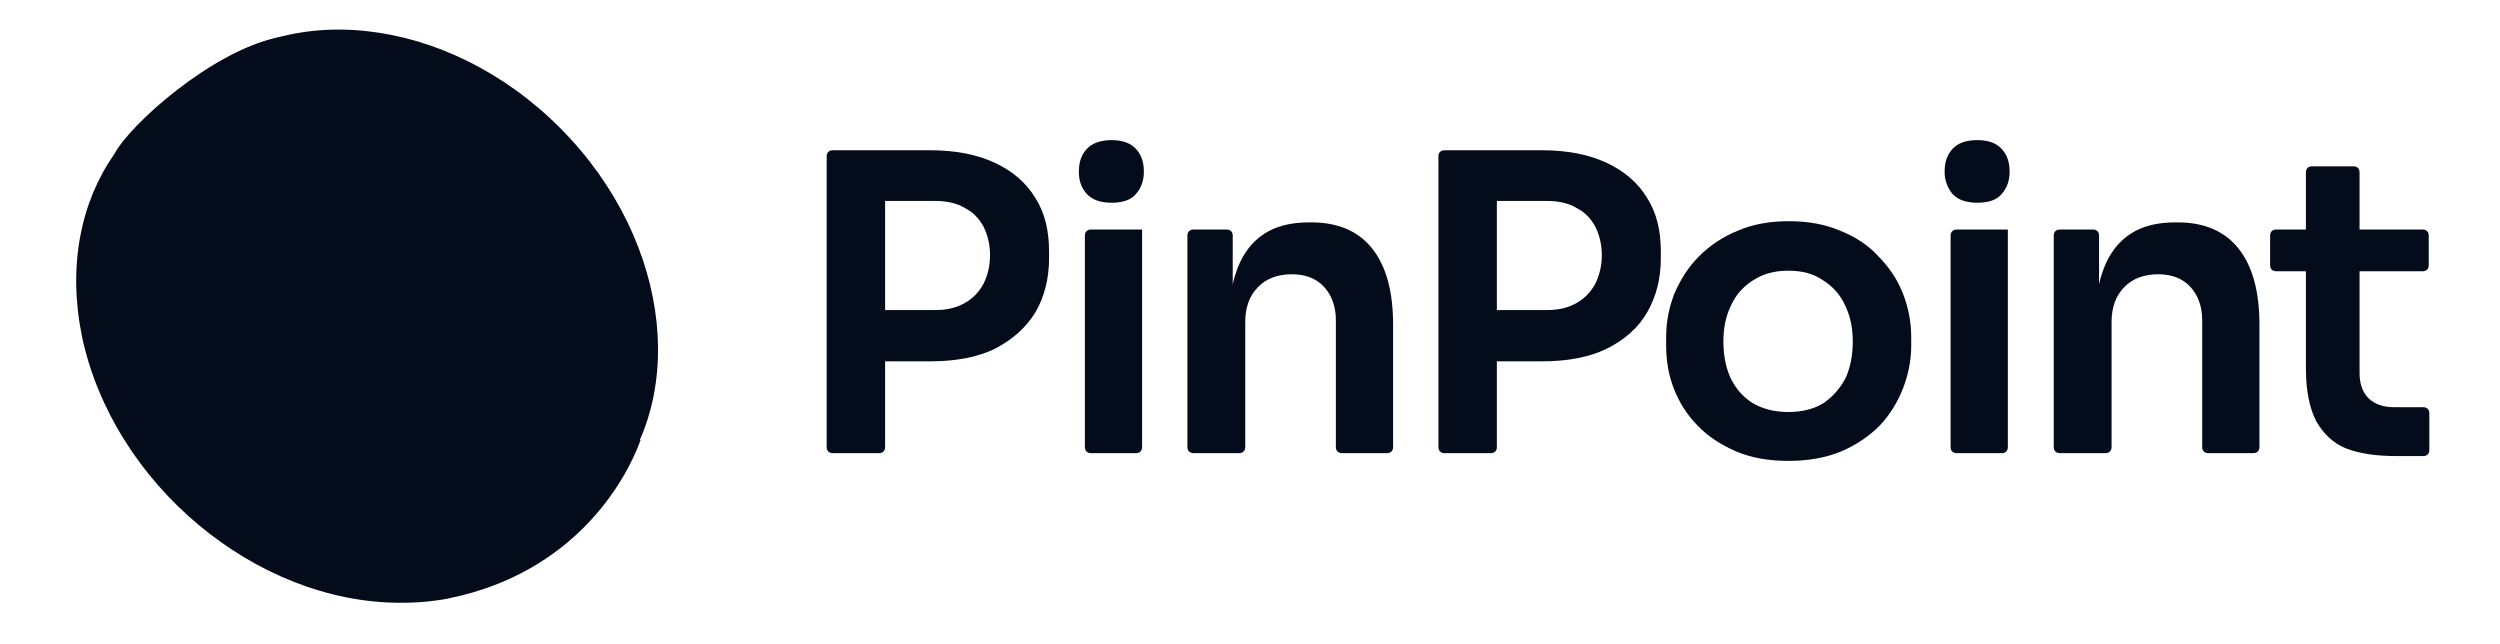
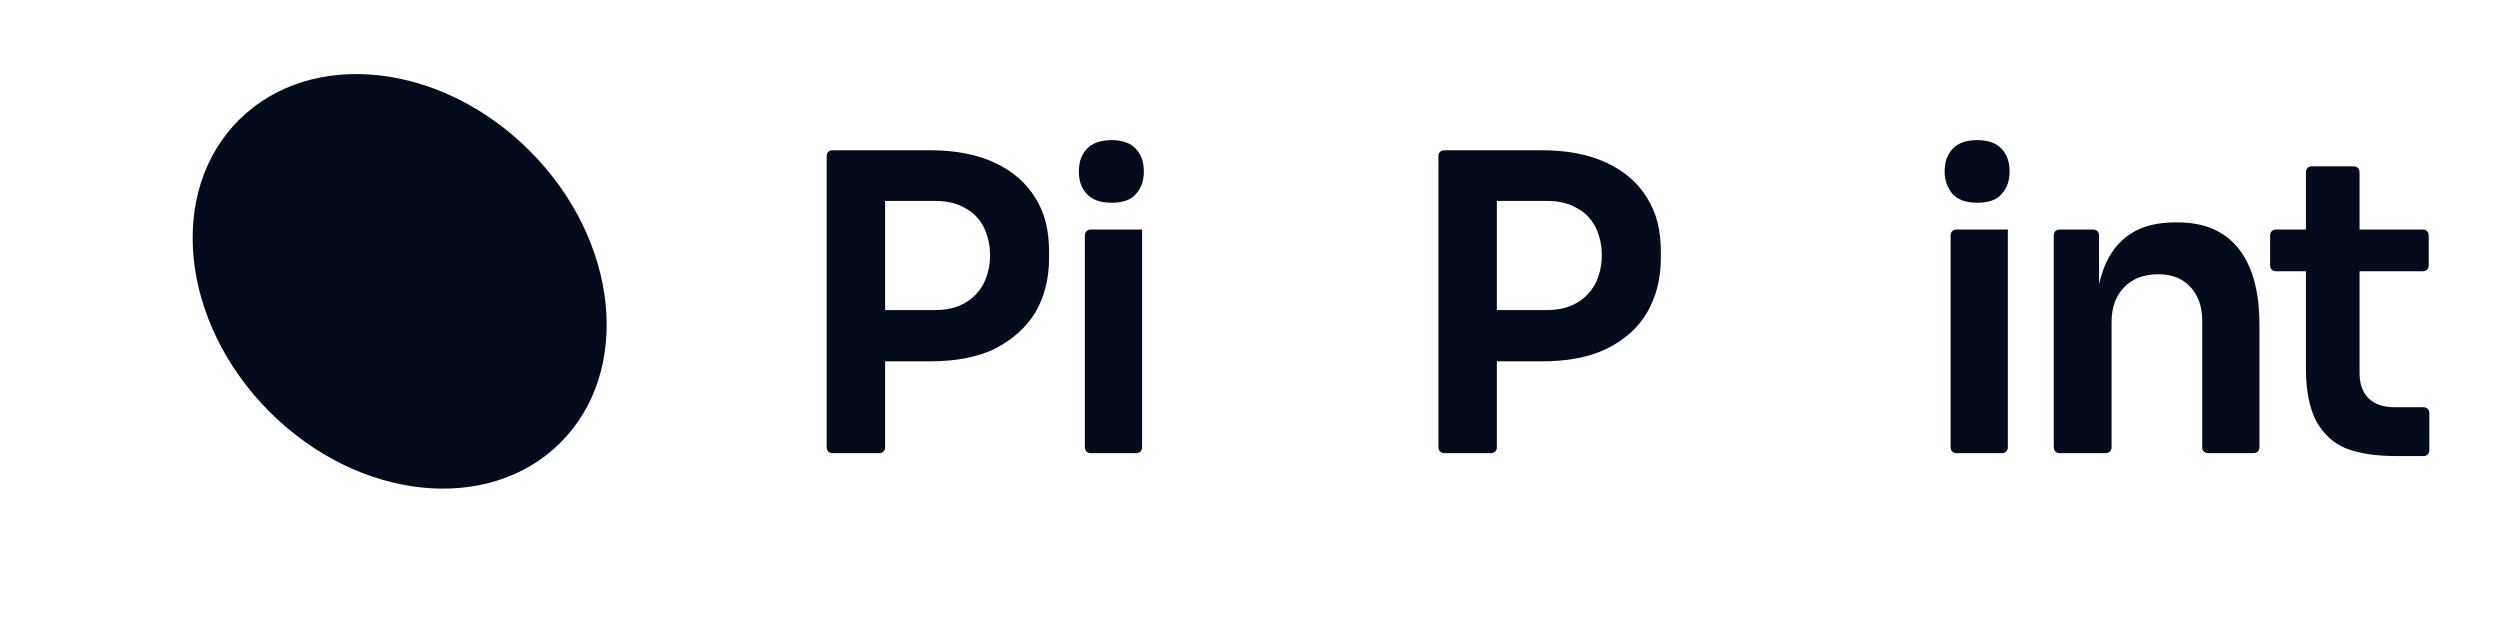
<svg xmlns="http://www.w3.org/2000/svg" width="132" height="34" viewBox="0 0 132 34" fill="none">
-   <path d="M6.026 8.152C6.845 6.578 11.189 2.706 14.652 1.982C16.226 1.636 16.793 2.517 16.856 3.777C23.908 4.595 30.519 10.545 32.03 17.754C32.439 19.706 32.439 21.564 32.093 23.264L33.824 23.232C33.006 25.499 30.267 30.221 23.782 31.575C23.53 31.638 23.278 31.669 23.058 31.701C22.428 31.795 21.798 31.826 21.137 31.826C13.487 31.826 5.963 25.53 4.326 17.754C3.571 14.039 4.263 10.671 6.026 8.152Z" fill="#040B1B" />
-   <path d="M31.622 26.391C36.473 21.579 35.572 12.805 29.61 6.793C23.647 0.781 14.88 -0.191 10.029 4.62C5.177 9.432 6.078 18.206 12.041 24.218C18.004 30.23 26.77 31.203 31.622 26.391Z" fill="#040B1B" />
  <path d="M29.579 23.385C33.39 19.598 32.684 12.709 28.002 7.998C23.321 3.287 16.436 2.538 12.625 6.325C8.815 10.112 9.521 17.001 14.203 21.712C18.884 26.423 25.769 27.172 29.579 23.385Z" fill="#040B1B" />
  <path d="M27.896 20.397C30.524 17.475 29.731 12.477 26.124 9.232C22.518 5.988 17.463 5.727 14.835 8.648C12.207 11.569 13.001 16.568 16.607 19.812C20.214 23.056 25.268 23.318 27.896 20.397Z" fill="#040B1B" />
-   <path d="M26.198 17.696C27.776 15.752 27.119 12.604 24.73 10.664C22.341 8.724 19.125 8.727 17.547 10.671C15.969 12.614 16.626 15.762 19.015 17.703C21.404 19.643 24.62 19.64 26.198 17.696Z" fill="#040B1B" />
  <path d="M23.997 15.913C24.776 14.954 24.455 13.405 23.28 12.451C22.106 11.497 20.523 11.501 19.745 12.46C18.967 13.418 19.288 14.968 20.462 15.921C21.637 16.875 23.219 16.871 23.997 15.913Z" fill="#040B1B" />
  <path d="M57.281 23.612C57.281 23.801 57.407 23.927 57.596 23.927H59.989C60.178 23.927 60.303 23.801 60.303 23.612V12.121H57.596C57.407 12.121 57.281 12.247 57.281 12.436V23.612Z" fill="#040B1B" />
  <path d="M57.374 10.232C57.657 10.547 58.098 10.704 58.696 10.704C59.294 10.704 59.735 10.547 59.987 10.232C60.27 9.917 60.396 9.508 60.396 9.067C60.396 8.563 60.27 8.185 59.987 7.871C59.704 7.556 59.263 7.398 58.696 7.398C58.13 7.398 57.657 7.556 57.374 7.871C57.091 8.185 56.965 8.563 56.965 9.067C56.965 9.539 57.091 9.917 57.374 10.232Z" fill="#040B1B" />
  <path fill-rule="evenodd" clip-rule="evenodd" d="M52.526 18.417C51.613 18.858 50.48 19.078 49.126 19.078H46.734V23.611C46.734 23.8 46.608 23.926 46.419 23.926H43.963C43.774 23.926 43.648 23.8 43.648 23.611V8.248C43.648 8.06 43.774 7.934 43.963 7.934H46.419C46.45 7.934 46.482 7.934 46.513 7.934C46.545 7.934 46.576 7.934 46.608 7.934H49.126C50.448 7.934 51.582 8.154 52.526 8.595C53.471 9.035 54.195 9.665 54.667 10.452C55.171 11.239 55.391 12.184 55.391 13.285V13.632C55.391 14.734 55.139 15.678 54.667 16.497C54.163 17.315 53.439 17.945 52.526 18.417ZM50.952 10.987C50.543 10.735 50.008 10.61 49.378 10.61H46.734V16.371H49.378C50.008 16.371 50.511 16.245 50.952 15.993C51.393 15.741 51.708 15.395 51.928 14.985C52.148 14.545 52.274 14.041 52.274 13.474C52.274 12.908 52.148 12.404 51.928 11.963C51.708 11.554 51.393 11.208 50.952 10.987Z" fill="#040B1B" />
-   <path d="M63.01 23.925C62.821 23.925 62.695 23.8 62.695 23.611V12.435C62.695 12.246 62.821 12.12 63.01 12.12H64.773C64.962 12.12 65.088 12.246 65.088 12.435V15.016C65.151 14.701 65.245 14.418 65.34 14.166C65.655 13.348 66.127 12.75 66.756 12.34C67.386 11.931 68.173 11.742 69.118 11.742H69.243C70.66 11.742 71.731 12.214 72.455 13.127C73.179 14.04 73.556 15.363 73.556 17.157V23.611C73.556 23.8 73.43 23.925 73.242 23.925H70.849C70.66 23.925 70.534 23.8 70.534 23.611V16.905C70.534 16.181 70.314 15.583 69.905 15.142C69.495 14.701 68.929 14.481 68.205 14.481C67.481 14.481 66.851 14.701 66.41 15.174C65.969 15.614 65.749 16.244 65.749 17V23.611C65.749 23.8 65.623 23.925 65.434 23.925H63.01Z" fill="#040B1B" />
  <path fill-rule="evenodd" clip-rule="evenodd" d="M84.827 18.417C83.914 18.858 82.781 19.078 81.427 19.078H79.034V23.611C79.034 23.8 78.909 23.926 78.72 23.926H76.264C76.075 23.926 75.949 23.8 75.949 23.611V8.248C75.949 8.06 76.075 7.934 76.264 7.934H78.72C78.751 7.934 78.783 7.934 78.814 7.934C78.846 7.934 78.877 7.934 78.909 7.934H81.427C82.749 7.934 83.883 8.154 84.827 8.595C85.772 9.035 86.496 9.665 86.968 10.452C87.472 11.239 87.692 12.184 87.692 13.285V13.632C87.692 14.734 87.44 15.678 86.968 16.497C86.496 17.315 85.772 17.945 84.827 18.417ZM83.253 10.987C82.844 10.735 82.308 10.61 81.679 10.61H79.034V16.371H81.679C82.308 16.371 82.812 16.245 83.253 15.993C83.694 15.741 84.008 15.395 84.229 14.985C84.449 14.545 84.575 14.041 84.575 13.474C84.575 12.908 84.449 12.404 84.229 11.963C84.008 11.554 83.694 11.208 83.253 10.987Z" fill="#040B1B" />
-   <path fill-rule="evenodd" clip-rule="evenodd" d="M94.426 24.335C93.388 24.335 92.475 24.178 91.656 23.831C90.869 23.485 90.176 23.044 89.641 22.478C89.075 21.911 88.665 21.25 88.382 20.526C88.099 19.802 87.973 19.046 87.973 18.259V17.787C87.973 16.969 88.13 16.213 88.413 15.489C88.728 14.765 89.138 14.104 89.704 13.537C90.271 12.97 90.963 12.498 91.751 12.183C92.537 11.837 93.451 11.68 94.458 11.68C95.465 11.68 96.347 11.837 97.165 12.183C97.952 12.498 98.645 12.939 99.18 13.537C99.747 14.104 100.187 14.765 100.471 15.489C100.754 16.213 100.912 16.969 100.912 17.787V18.259C100.912 19.046 100.754 19.802 100.471 20.526C100.187 21.25 99.778 21.911 99.243 22.478C98.676 23.044 98.015 23.485 97.228 23.831C96.378 24.178 95.465 24.335 94.426 24.335ZM94.426 21.754C95.15 21.754 95.78 21.596 96.284 21.282C96.788 20.935 97.165 20.494 97.449 19.959C97.701 19.393 97.826 18.763 97.826 18.039C97.826 17.315 97.701 16.685 97.417 16.119C97.165 15.552 96.756 15.111 96.252 14.796C95.749 14.45 95.15 14.293 94.426 14.293C93.702 14.293 93.104 14.45 92.569 14.796C92.065 15.111 91.656 15.552 91.404 16.119C91.121 16.685 90.995 17.315 90.995 18.039C90.995 18.763 91.121 19.393 91.373 19.959C91.656 20.526 92.034 20.967 92.537 21.282C93.073 21.596 93.702 21.754 94.426 21.754Z" fill="#040B1B" />
  <path d="M102.992 23.612C102.992 23.801 103.118 23.927 103.307 23.927H105.7C105.889 23.927 106.014 23.801 106.014 23.612V12.121H103.307C103.118 12.121 102.992 12.247 102.992 12.436V23.612Z" fill="#040B1B" />
  <path d="M103.085 10.232C103.368 10.547 103.809 10.704 104.407 10.704C105.005 10.704 105.446 10.547 105.698 10.232C105.981 9.917 106.107 9.508 106.107 9.067C106.107 8.563 105.981 8.185 105.698 7.871C105.415 7.556 104.974 7.398 104.407 7.398C103.809 7.398 103.368 7.556 103.085 7.871C102.802 8.185 102.676 8.563 102.676 9.067C102.676 9.539 102.833 9.917 103.085 10.232Z" fill="#040B1B" />
  <path d="M108.752 23.925C108.563 23.925 108.438 23.8 108.438 23.611V12.435C108.438 12.246 108.563 12.12 108.752 12.12H110.515C110.704 12.12 110.83 12.246 110.83 12.435V15.016C110.893 14.701 110.988 14.418 111.082 14.166C111.397 13.348 111.869 12.75 112.499 12.34C113.128 11.931 113.915 11.742 114.86 11.742H114.986C116.402 11.742 117.473 12.214 118.197 13.127C118.921 14.04 119.299 15.363 119.299 17.157V23.611C119.299 23.8 119.173 23.925 118.984 23.925H116.59C116.401 23.925 116.276 23.8 116.276 23.611V16.905C116.276 16.181 116.056 15.583 115.647 15.142C115.238 14.701 114.671 14.481 113.947 14.481C113.223 14.481 112.593 14.701 112.152 15.174C111.712 15.614 111.491 16.244 111.491 17V23.611C111.491 23.8 111.365 23.925 111.176 23.925H108.752Z" fill="#040B1B" />
  <path d="M123.861 23.672C124.585 23.955 125.467 24.081 126.569 24.081H127.954C128.143 24.081 128.269 23.955 128.269 23.766V21.814C128.269 21.626 128.143 21.5 127.954 21.5H126.411C125.845 21.5 125.373 21.342 125.058 21.027C124.743 20.713 124.585 20.272 124.585 19.674V14.322H127.923C128.111 14.322 128.237 14.196 128.237 14.007V12.433C128.237 12.244 128.111 12.118 127.923 12.118H124.585V9.096C124.585 8.907 124.46 8.781 124.271 8.781H122.067C121.878 8.781 121.752 8.907 121.752 9.096V12.118H120.178C119.989 12.118 119.863 12.244 119.863 12.433V14.007C119.863 14.196 119.989 14.322 120.178 14.322H121.752V19.485C121.752 20.618 121.941 21.531 122.287 22.224C122.665 22.885 123.169 23.389 123.861 23.672Z" fill="#040B1B" />
</svg>